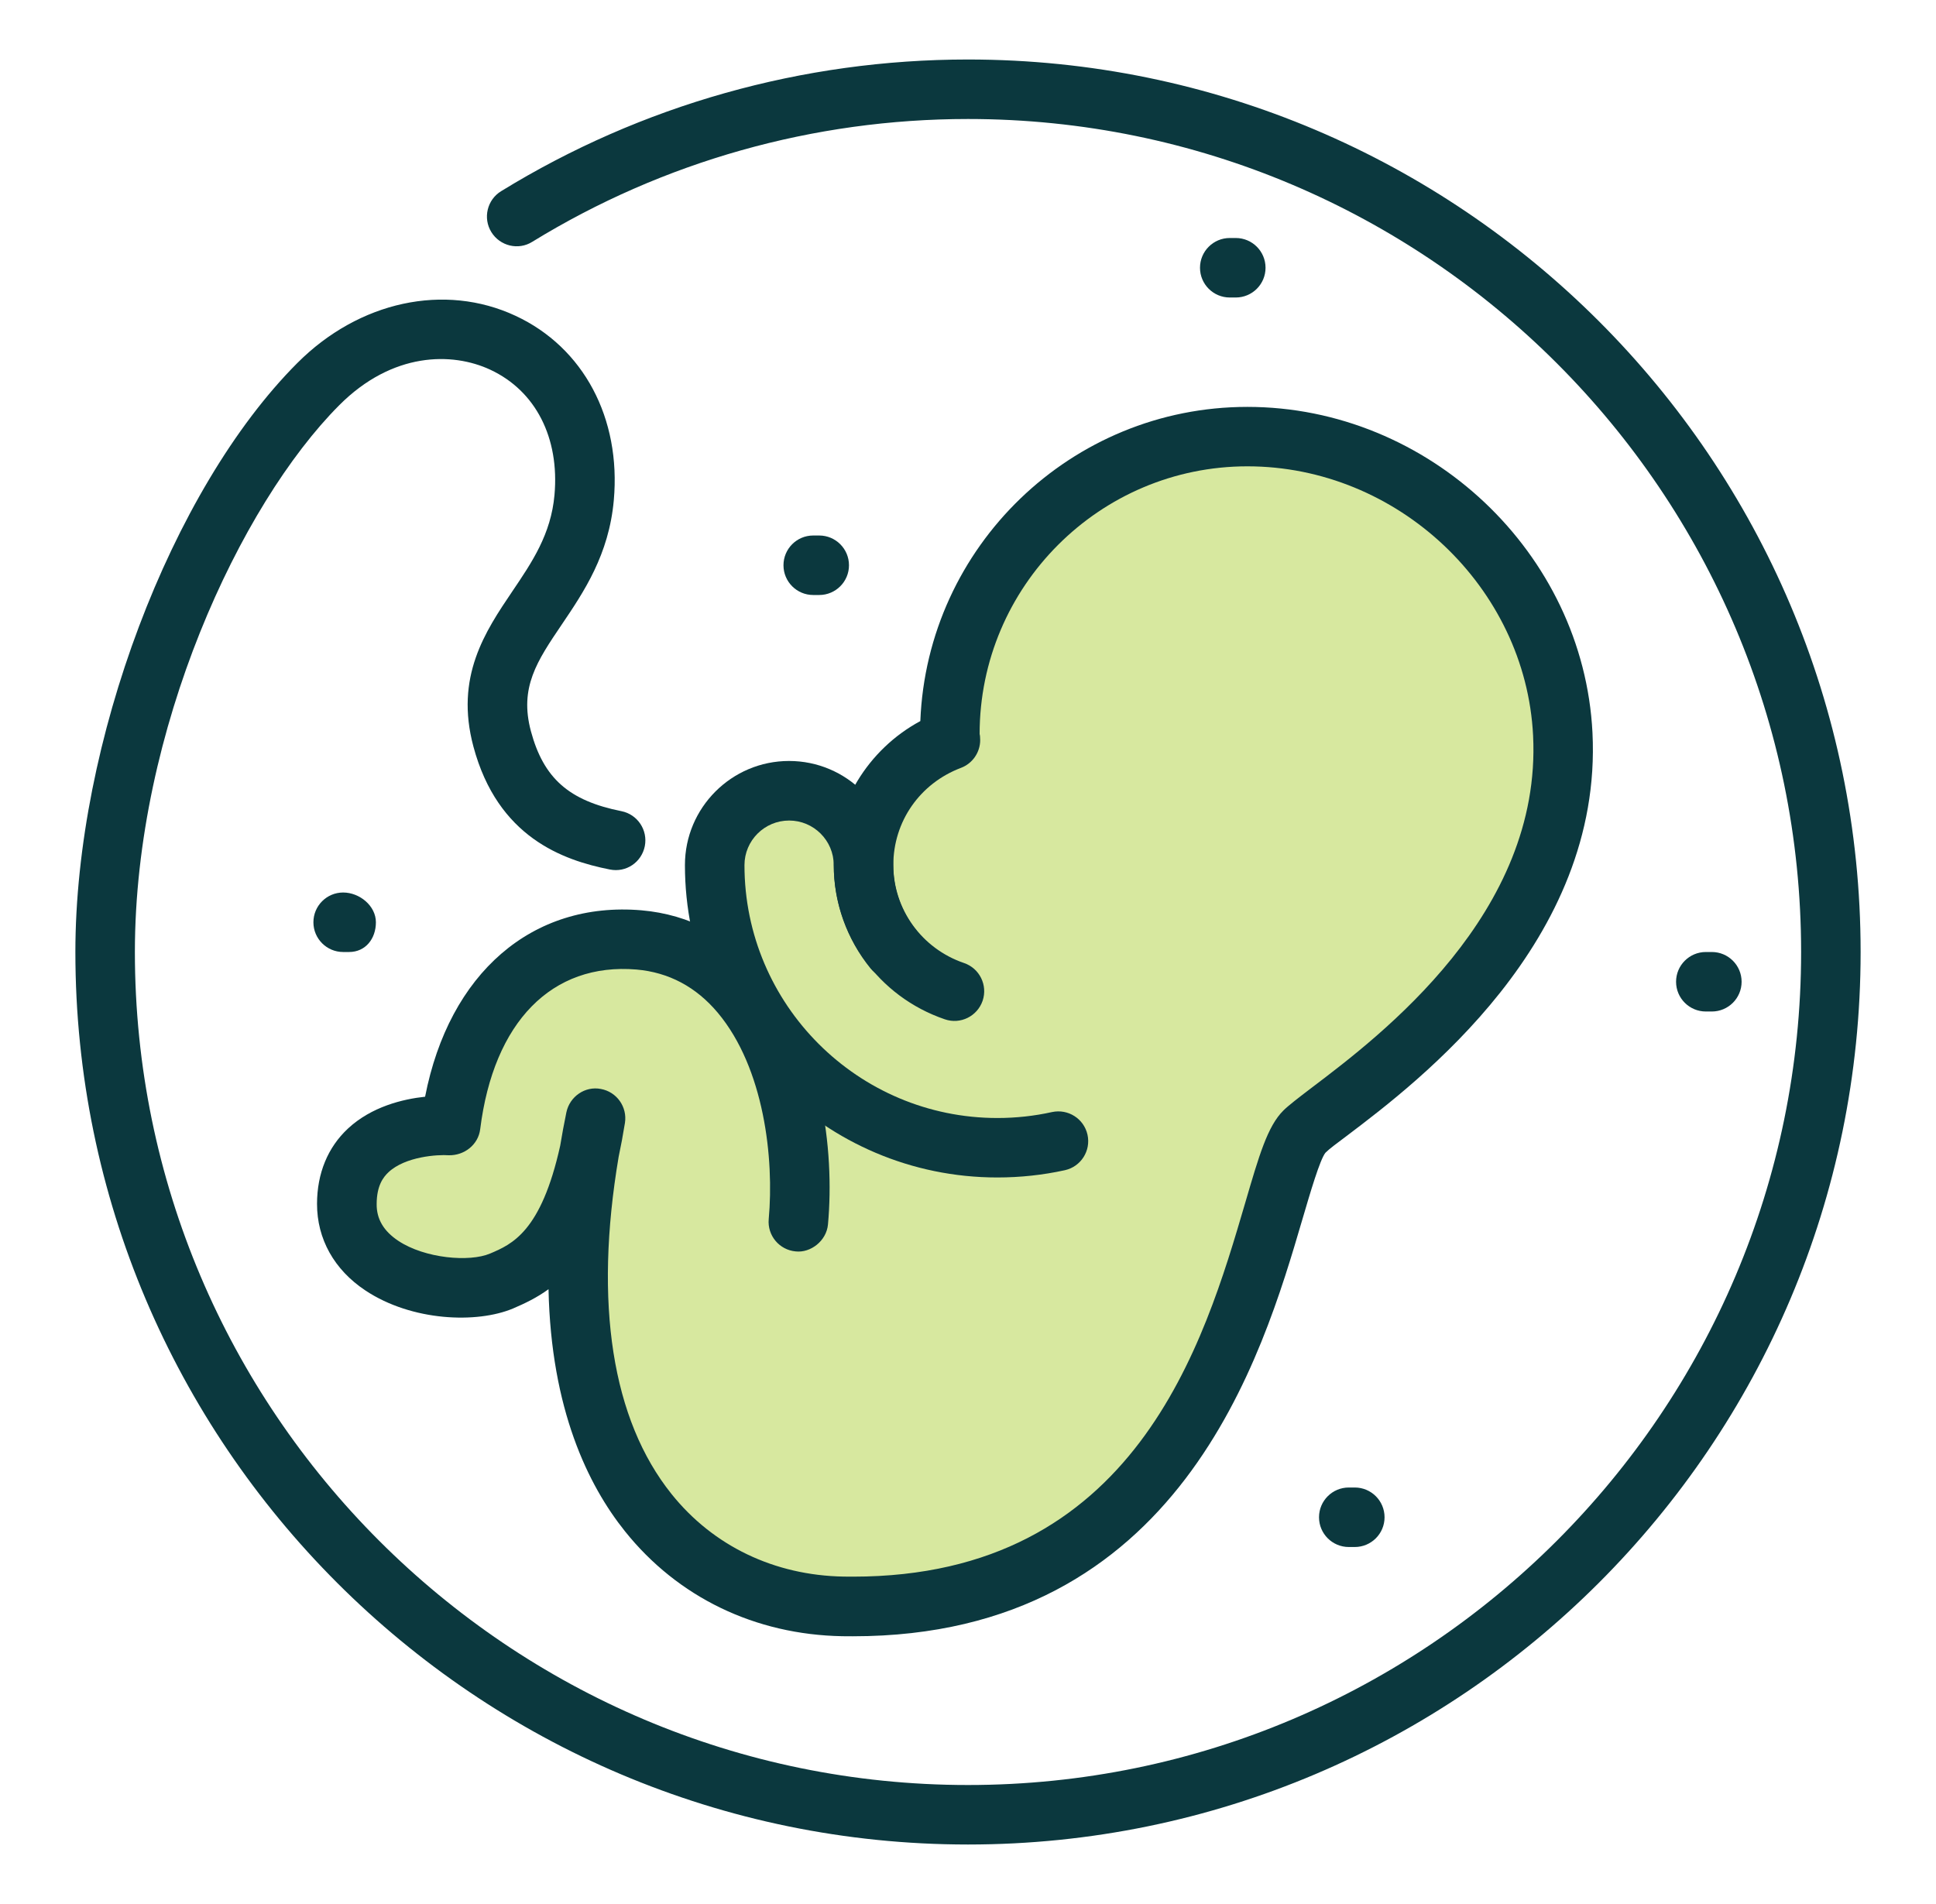
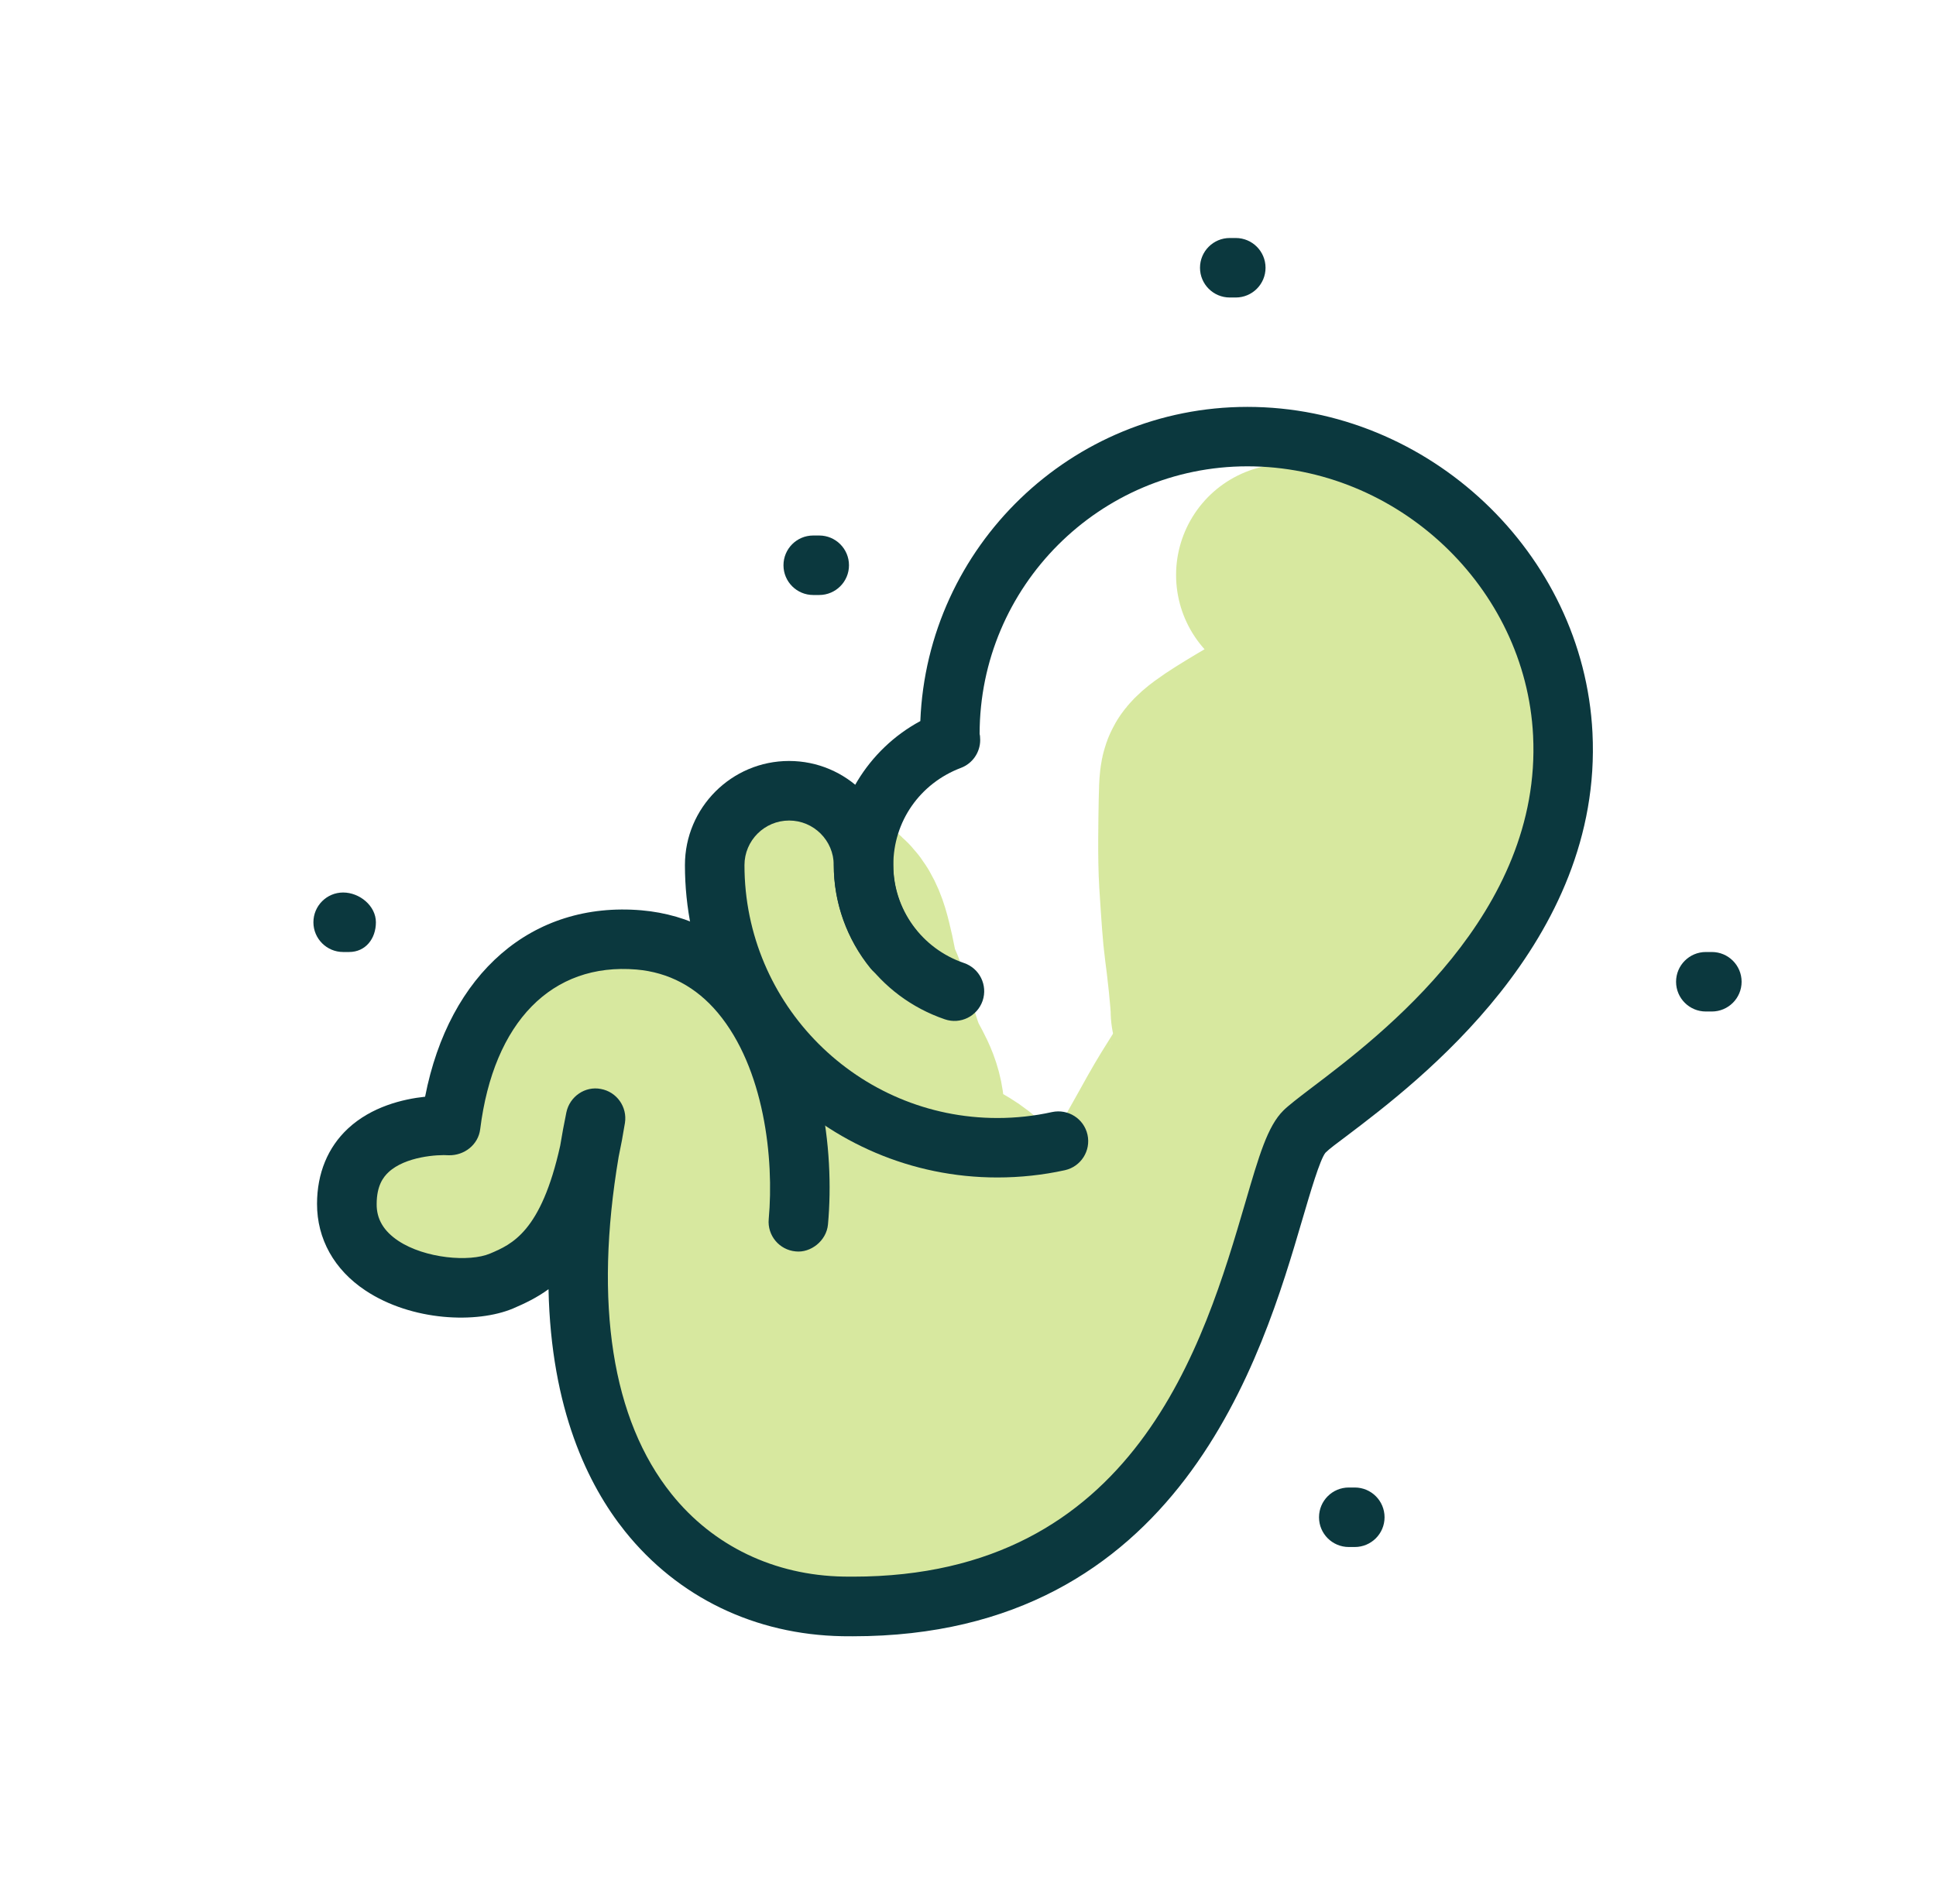
<svg xmlns="http://www.w3.org/2000/svg" width="61" height="60" viewBox="0 0 61 60" fill="none">
  <g opacity="0.5">
    <path d="M38.494 31.843C38.494 31.502 38.366 30.345 38.29 29.793C38.238 29.417 38.194 28.775 38.129 27.75C38.084 27.023 38.107 25.874 38.118 25.251C38.129 24.628 38.15 24.564 38.193 24.51C38.397 24.252 39.261 23.751 40.123 23.243C40.677 22.918 41.455 22.845 42.356 22.876C42.625 22.886 42.617 23.783 42.596 24.888C42.569 26.3 41.91 27.223 41.524 27.781C40.82 28.797 40.621 29.135 40.417 29.404C40.183 29.71 39.977 29.93 39.783 30.166C39.734 30.227 39.697 30.295 39.803 30.328C40.459 30.532 40.79 30.254 41.155 29.986C41.284 29.892 41.39 29.698 41.456 29.685C41.522 29.672 41.522 29.821 41.49 29.93C41.379 30.307 40.965 30.723 40.696 31.069C40.486 31.338 40.191 31.455 40.137 31.509C39.891 31.757 40.725 30.855 41.872 29.817C42.527 29.223 43.174 28.623 43.507 28.322C43.874 27.991 44.313 27.527 44.656 27.163C44.907 26.895 45.021 26.625 45.129 26.261C45.236 25.901 45.386 25.126 45.537 24.512C45.765 23.584 45.774 23.063 45.71 22.695C45.663 22.427 45.538 22.18 45.441 21.922C45.32 21.599 44.98 21.343 44.808 21.032C44.449 20.381 44.207 19.732 43.982 19.432C43.594 18.914 43.263 18.851 42.951 18.765C42.679 18.69 42.425 18.593 42.156 18.497C41.823 18.357 41.481 18.271 41.019 18.196C40.9 18.185 40.794 18.185 40.556 18.12" stroke="#AFD23F" stroke-width="7" stroke-linecap="round" />
-     <path d="M40.04 16.703C39.721 16.703 39.032 16.788 38.635 16.896C38.282 16.992 37.98 17.068 37.722 17.164C37.429 17.274 37.142 17.39 36.948 17.604C36.74 17.834 36.562 18.119 36.411 18.377C36.233 18.681 36.068 18.957 35.821 19.268C35.572 19.583 35.209 20.073 35.005 20.374C34.805 20.67 34.501 20.932 34.254 21.212C34.044 21.449 33.942 21.727 33.845 22.102C33.755 22.453 33.577 22.863 33.469 23.209C33.38 23.494 33.233 23.788 33.136 24.057C32.989 24.468 32.739 24.884 32.578 25.152C32.407 25.438 32.246 25.764 32.041 26.033C31.848 26.288 31.537 26.452 31.343 26.688C31.245 26.807 31.193 26.946 31.203 27.085C31.232 27.482 31.706 27.696 31.976 27.923C32.209 28.119 32.437 28.277 32.759 28.502C33.426 28.968 33.532 29.436 33.662 29.78C33.693 29.863 33.705 29.951 33.705 30.027C33.707 30.477 33.062 30.939 32.826 31.208C32.569 31.5 32.268 31.755 32.063 32.035C31.9 32.257 31.859 32.529 31.698 32.669C31.14 33.156 30.228 31.501 29.98 31.199C29.862 31.071 29.754 30.941 29.658 30.823C29.604 30.769 29.54 30.727 29.41 30.683" stroke="#AFD23F" stroke-width="7" stroke-linecap="round" />
    <path d="M38.301 33.969C38.237 34.161 37.852 34.675 37.336 35.587C37.117 35.973 36.927 36.329 36.627 36.854C36.229 37.55 36.197 37.897 36.047 38.209C35.913 38.486 35.767 38.735 35.649 38.993C35.526 39.259 35.381 39.508 35.22 39.787C35.027 40.12 34.93 40.495 34.362 41.577C34.049 42.174 33.835 42.534 33.599 43.328C33.425 43.912 33.191 44.146 32.955 44.415C32.696 44.709 32.461 45.026 32.181 45.242C31.936 45.431 31.666 45.543 31.408 45.629C31.077 45.739 30.593 45.779 30.281 45.897C29.868 46.054 29.605 46.123 29.283 46.209C28.94 46.3 28.596 46.338 28.262 46.413C27.967 46.479 27.736 46.638 27.468 46.778C27.142 46.947 26.706 46.918 26.395 46.886C26.059 46.851 25.868 46.553 25.6 46.392C25.269 46.195 25.031 45.995 24.773 45.887C24.522 45.782 24.258 45.715 23.946 45.63C23.667 45.553 23.42 45.351 23.28 45.115C23.13 44.863 23.012 44.6 22.904 44.342C22.77 44.022 22.561 43.378 22.453 42.925C22.375 42.6 22.324 42.302 22.26 41.851C22.204 41.463 22.152 41.078 22.12 40.734C22.083 40.346 22.023 39.961 21.991 39.596C21.977 39.443 21.937 38.36 22.097 36.813C22.153 36.267 22.575 36.288 22.803 36.33C23.817 36.52 24.705 37.916 24.996 38.38C25.454 39.108 25.781 39.894 25.995 40.259C26.363 40.886 27.218 41.612 27.477 41.849C27.768 42.117 28.077 42.449 28.507 42.644C28.607 42.689 28.721 42.666 28.808 42.634C28.975 42.572 29.258 42.154 29.686 41.532C30.069 40.978 30.332 40.35 30.579 39.76C30.773 39.296 30.763 38.803 30.678 38.353C30.545 37.649 29.225 37.259 28.585 36.815C28.445 36.718 28.337 36.611 28.251 36.482C28.059 36.194 28.164 35.774 28.154 35.142C28.143 34.434 27.779 34.034 27.607 33.605C27.467 33.256 27.371 32.919 27.285 32.617C27.199 32.316 27.07 31.675 26.855 31.253C26.697 30.941 26.662 30.577 26.587 30.244C26.47 29.728 26.404 29.46 26.254 29.202C26.1 28.938 25.868 28.815 25.739 28.761C25.679 28.736 25.61 28.856 25.578 28.942C25.408 29.389 25.416 30.016 25.352 30.531C25.293 31.005 25.245 31.39 25.137 31.819C24.98 32.447 24.922 32.828 24.772 33.419C24.662 33.852 24.557 34.032 24.493 34.15C24.46 34.211 24.387 34.247 24.322 34.237C24.01 34.189 23.807 33.926 23.549 33.84C23.237 33.736 22.84 33.733 22.561 33.647C21.823 33.419 20.714 33.539 20.296 33.528C20.135 33.56 19.963 33.582 19.77 33.593C19.683 33.603 19.619 33.625 19.553 33.647" stroke="#AFD23F" stroke-width="7" stroke-linecap="round" />
    <path d="M13.691 37.576C13.819 37.597 14.119 37.641 15.511 37.662C15.754 37.666 15.689 37.726 15.625 37.758C15.36 37.891 14.918 37.898 14.615 37.76C14.493 37.704 14.528 37.449 14.55 37.224C14.59 36.8 15.171 36.567 15.429 36.46C15.739 36.331 15.944 36.117 16.181 35.924C16.529 35.641 16.567 34.641 16.718 34.098C16.737 34.033 16.761 33.97 16.804 33.948C16.847 33.925 16.911 33.947 16.954 33.989C17.043 34.077 17.041 34.757 17.083 35.617C17.097 35.884 17.211 35.796 17.351 35.709C17.681 35.538 18.261 35.174 18.905 34.691C19.166 34.485 19.293 34.358 19.425 34.097" stroke="#AFD23F" stroke-width="4" stroke-linecap="round" />
  </g>
  <path d="M31.424 37.105C25.996 37.105 21.581 32.689 21.581 27.261C21.581 25.451 23.052 23.98 24.862 23.98C26.671 23.98 28.143 25.451 28.143 27.261C28.143 28.022 28.398 28.738 28.88 29.331C29.208 29.732 29.146 30.323 28.745 30.649C28.344 30.975 27.755 30.919 27.427 30.514C26.681 29.597 26.27 28.442 26.27 27.263C26.27 26.486 25.638 25.857 24.864 25.857C24.089 25.857 23.457 26.486 23.457 27.263C23.457 31.656 27.031 35.231 31.426 35.231C32.011 35.231 32.589 35.168 33.146 35.044C33.654 34.935 34.152 35.252 34.265 35.757C34.377 36.263 34.059 36.763 33.552 36.876C32.861 37.028 32.144 37.105 31.424 37.105Z" fill="#0B383E" />
  <path d="M26.872 51.563C26.761 51.563 26.652 51.563 26.542 51.561C23.791 51.512 21.359 50.337 19.692 48.255C18.53 46.804 17.362 44.411 17.283 40.626C16.921 40.89 16.544 41.072 16.171 41.231C15.027 41.715 12.974 41.636 11.515 40.667C10.529 40.013 9.987 39.041 9.989 37.933C9.991 36.973 10.329 36.156 10.962 35.565C11.705 34.873 12.691 34.635 13.394 34.56C14.152 30.67 16.764 28.393 20.212 28.686C21.725 28.817 23.052 29.517 24.054 30.713C25.882 32.897 26.304 36.212 26.088 38.586C26.041 39.103 25.541 39.488 25.07 39.435C24.554 39.388 24.174 38.933 24.221 38.417C24.395 36.508 24.078 33.66 22.617 31.915C21.933 31.099 21.07 30.64 20.052 30.552C17.388 30.33 15.552 32.202 15.13 35.584C15.069 36.077 14.626 36.416 14.139 36.405C13.788 36.379 12.77 36.443 12.239 36.941C12.08 37.092 11.87 37.356 11.868 37.939C11.862 38.413 12.087 38.794 12.552 39.103C13.394 39.66 14.795 39.776 15.44 39.503C16.13 39.21 17.049 38.82 17.651 36.103C17.707 35.76 17.772 35.41 17.846 35.051C17.951 34.551 18.44 34.217 18.933 34.316C19.434 34.407 19.769 34.883 19.691 35.385C19.629 35.768 19.563 36.124 19.492 36.456C18.712 41.081 19.284 44.74 21.157 47.078C22.469 48.718 24.397 49.643 26.577 49.682C26.679 49.684 26.776 49.684 26.874 49.684C35.785 49.684 37.94 42.319 39.236 37.9C39.674 36.4 39.939 35.492 40.435 34.997C40.589 34.843 40.904 34.6 41.334 34.273C43.503 32.631 48.584 28.782 48.305 23.179C48.071 18.501 44.034 14.695 39.303 14.695C34.651 14.695 30.866 18.48 30.866 23.132C30.877 23.164 30.884 23.239 30.884 23.32C30.884 23.71 30.642 24.06 30.279 24.197C28.985 24.686 28.147 25.887 28.147 27.259C28.147 28.652 29.043 29.893 30.374 30.347C30.866 30.514 31.126 31.047 30.961 31.536C30.792 32.027 30.26 32.29 29.77 32.121C27.678 31.408 26.272 29.455 26.272 27.259C26.272 25.36 27.344 23.614 28.998 22.723C29.214 17.226 33.753 12.822 39.303 12.822C45.016 12.822 49.893 17.427 50.176 23.087C50.508 29.68 44.666 34.103 42.466 35.77C42.132 36.021 41.881 36.205 41.763 36.325C41.59 36.536 41.283 37.585 41.035 38.428C39.779 42.707 37.186 51.563 26.872 51.563Z" fill="#0B383E" />
-   <path d="M30.5 58.125C14.992 58.125 2.375 45.508 2.375 30C2.375 23.412 5.383 15.433 9.367 11.441C11.309 9.493 14.009 8.908 16.246 9.953C18.386 10.95 19.571 13.178 19.34 15.763C19.186 17.483 18.395 18.653 17.698 19.684C16.921 20.833 16.359 21.664 16.728 23.042C17.128 24.527 17.928 25.232 19.58 25.562C20.088 25.663 20.416 26.157 20.317 26.663C20.216 27.171 19.73 27.505 19.214 27.4C17.739 27.107 15.684 26.387 14.917 23.528C14.326 21.325 15.292 19.894 16.143 18.634C16.769 17.708 17.36 16.834 17.471 15.597C17.632 13.793 16.876 12.317 15.451 11.652C14.248 11.089 12.365 11.089 10.691 12.767C7.571 15.895 4.25 22.999 4.25 30C4.25 44.475 16.025 56.25 30.5 56.25C44.975 56.25 56.75 44.475 56.75 30C56.75 15.525 44.975 3.75 30.5 3.75C25.636 3.75 20.891 5.089 16.771 7.62C16.336 7.894 15.755 7.757 15.481 7.313C15.211 6.874 15.348 6.295 15.789 6.025C20.204 3.31 25.291 1.875 30.5 1.875C46.008 1.875 58.625 14.492 58.625 30C58.625 45.508 46.008 58.125 30.5 58.125Z" fill="#0B383E" />
  <path d="M38.937 9.375H38.748C38.23 9.375 37.81 8.955 37.81 8.438C37.81 7.92 38.23 7.5 38.748 7.5H38.937C39.455 7.5 39.875 7.92 39.875 8.438C39.875 8.955 39.455 9.375 38.937 9.375Z" fill="#0B383E" />
  <path d="M25.812 18.75H25.623C25.105 18.75 24.686 18.33 24.686 17.813C24.686 17.295 25.105 16.875 25.623 16.875H25.812C26.33 16.875 26.75 17.295 26.75 17.813C26.75 18.33 26.33 18.75 25.812 18.75Z" fill="#0B383E" />
  <path d="M53.937 31.875H53.748C53.23 31.875 52.81 31.455 52.81 30.938C52.81 30.42 53.23 30 53.748 30H53.937C54.455 30 54.875 30.42 54.875 30.938C54.875 31.455 54.455 31.875 53.937 31.875Z" fill="#0B383E" />
  <path d="M42.687 48.75H42.498C41.98 48.75 41.56 48.33 41.56 47.813C41.56 47.295 41.98 46.875 42.498 46.875H42.687C43.205 46.875 43.625 47.295 43.625 47.813C43.625 48.33 43.205 48.75 42.687 48.75Z" fill="#0B383E" />
  <path d="M11 30H10.812C10.295 30 9.875 29.58 9.875 29.063C9.875 28.545 10.295 28.125 10.812 28.125C11.33 28.125 11.844 28.545 11.844 29.063C11.844 29.58 11.518 30 11 30Z" fill="#0B383E" />
</svg>